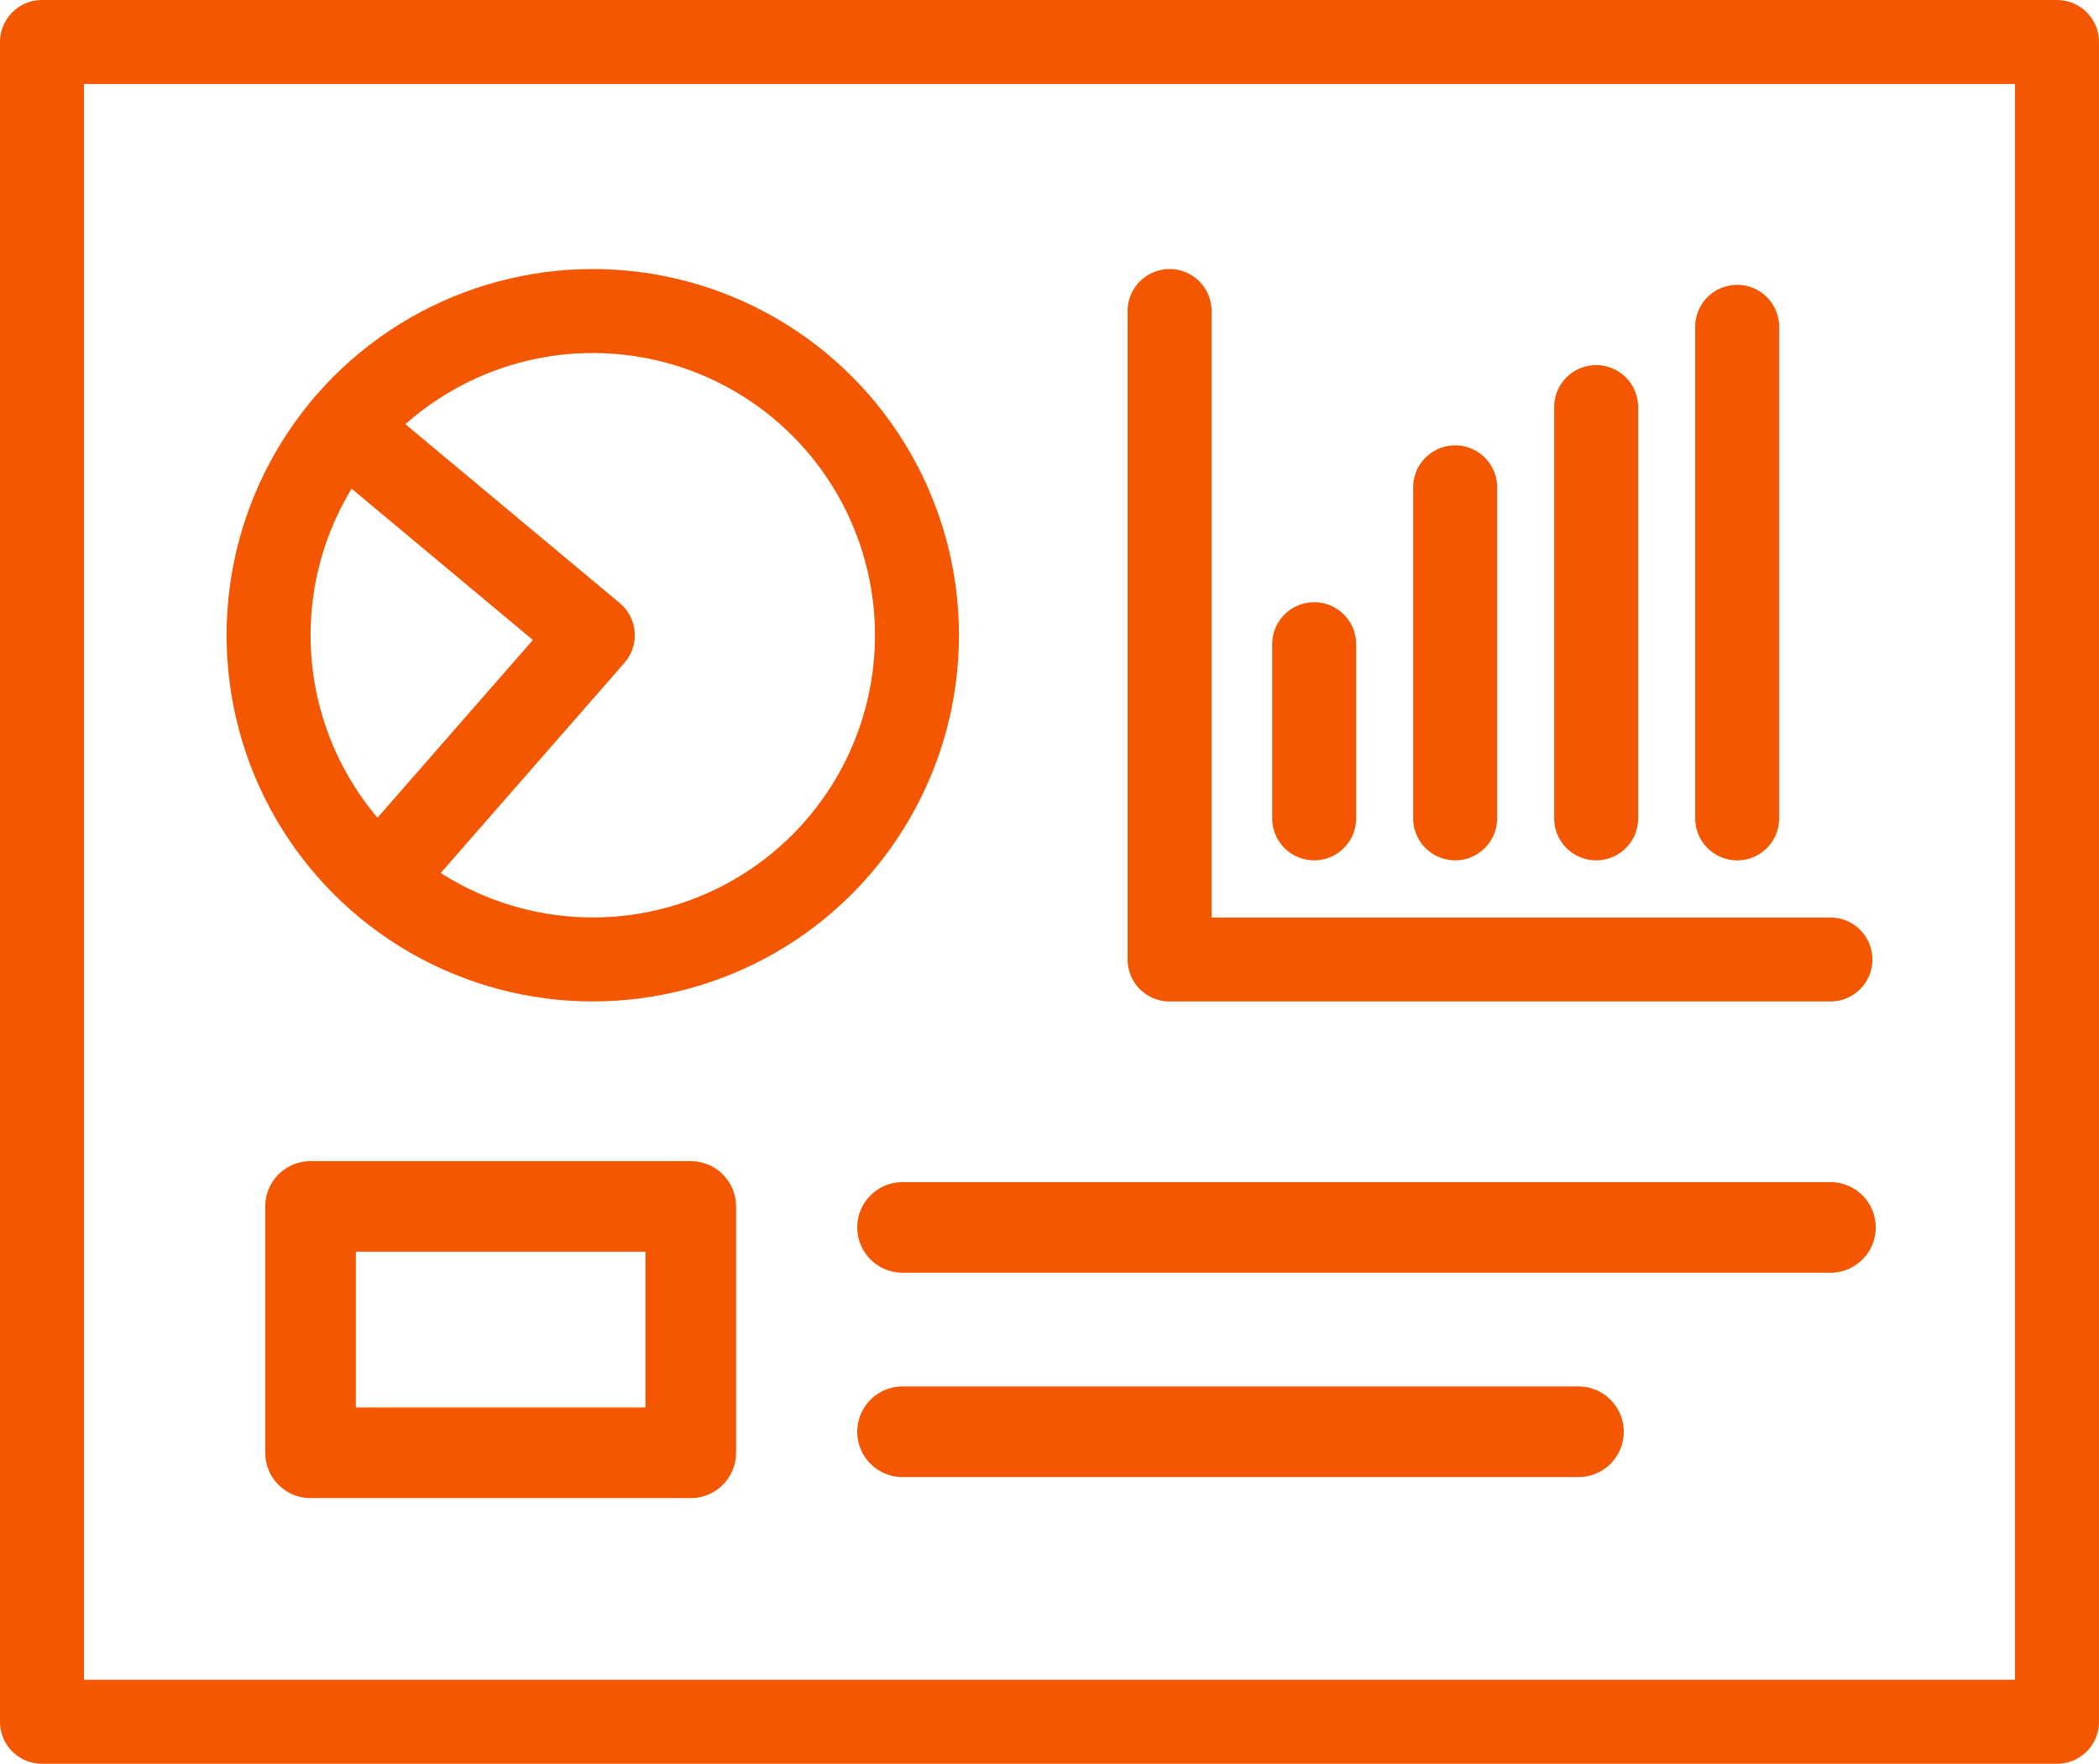
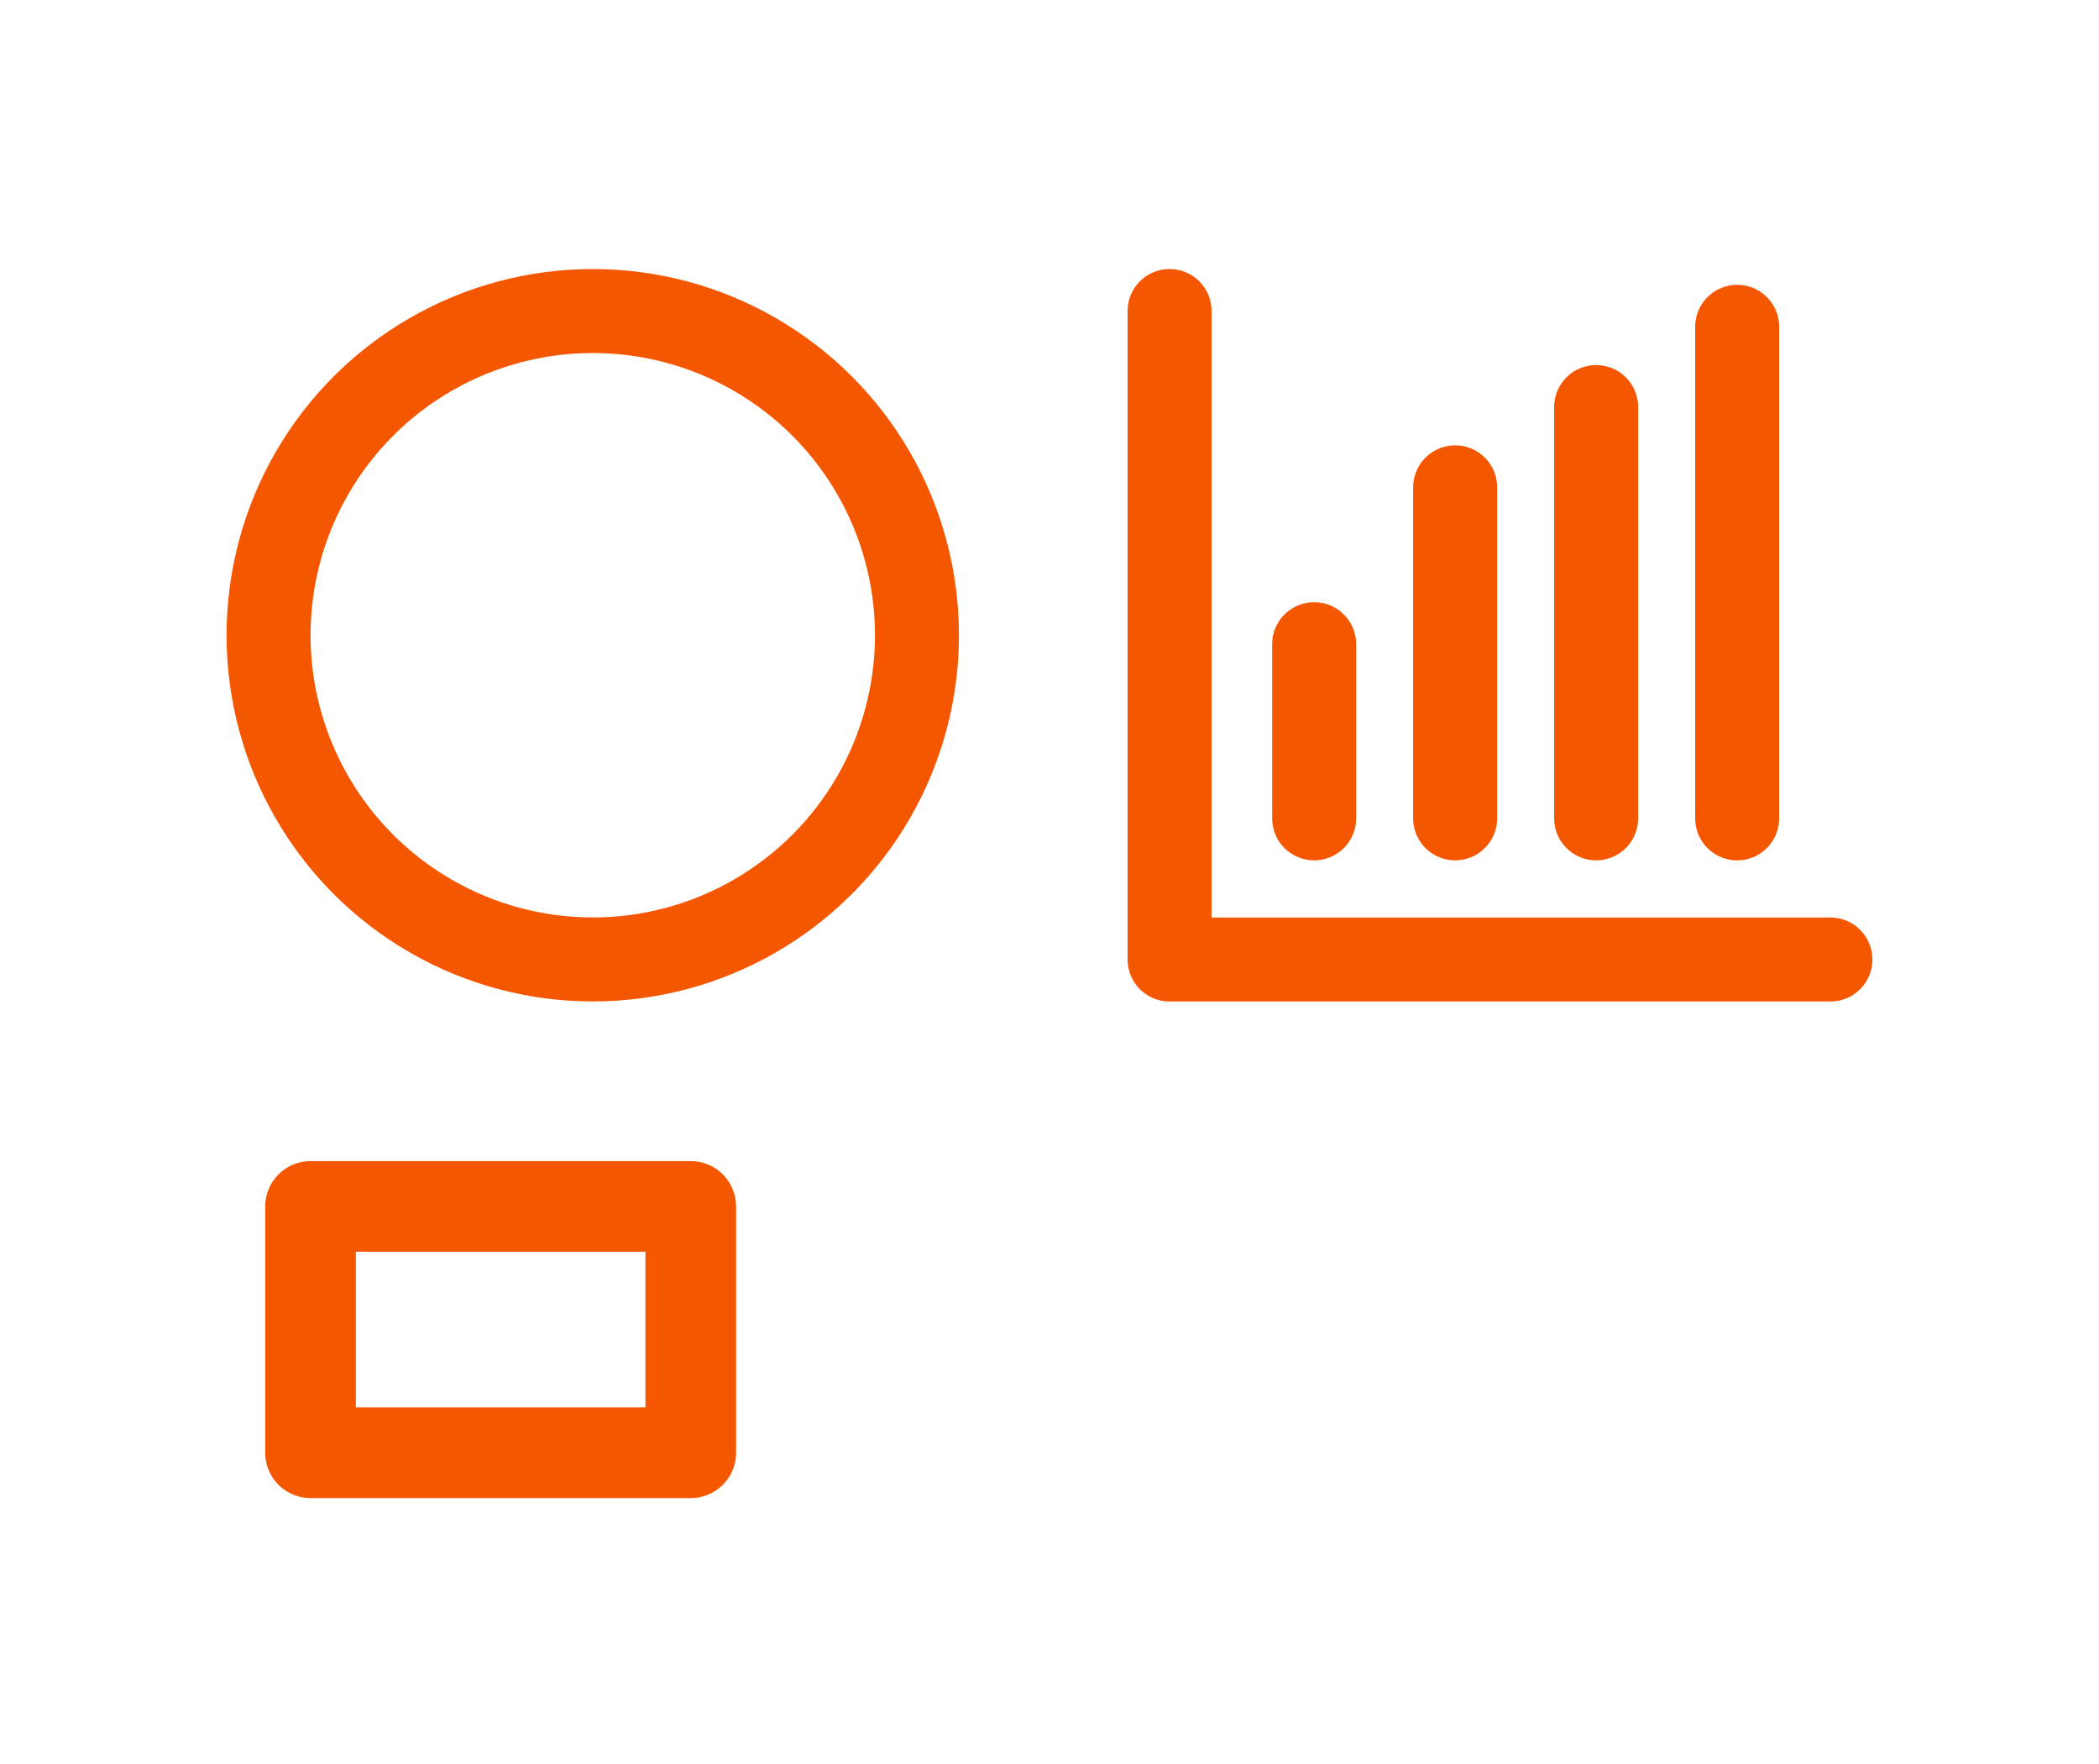
<svg xmlns="http://www.w3.org/2000/svg" width="80.598" height="67.725" viewBox="0 0 80.598 67.725">
  <g transform="translate(-745.388 -2989.887)">
    <g transform="translate(879.128 2994.936)">
      <circle cx="12.449" cy="12.449" r="12.449" transform="translate(-123.428 6.894)" fill="none" stroke="#f55700" stroke-linecap="round" stroke-linejoin="round" stroke-width="3.225" />
-       <path d="M-119.042,28.568l8.063-9.224-9.557-7.976" fill="none" stroke="#f55700" stroke-linecap="round" stroke-linejoin="round" stroke-width="3.225" />
      <path d="M-88.83,6.894v24.9h25.374" fill="none" stroke="#f55700" stroke-linecap="round" stroke-linejoin="round" stroke-width="3.225" />
      <line y1="6.687" transform="translate(-83.279 19.687)" fill="none" stroke="#f55700" stroke-linecap="round" stroke-linejoin="round" stroke-width="3.225" />
      <line y1="12.71" transform="translate(-77.865 13.664)" fill="none" stroke="#f55700" stroke-linecap="round" stroke-linejoin="round" stroke-width="3.225" />
      <line y1="15.792" transform="translate(-72.451 10.582)" fill="none" stroke="#f55700" stroke-linecap="round" stroke-linejoin="round" stroke-width="3.225" />
      <line y1="18.875" transform="translate(-67.036 7.5)" fill="none" stroke="#f55700" stroke-linecap="round" stroke-linejoin="round" stroke-width="3.225" />
      <rect width="14.6" height="9.459" transform="translate(-121.816 41.276)" fill="none" stroke="#f55700" stroke-linecap="round" stroke-linejoin="round" stroke-width="3.48" />
-       <line x2="35.629" transform="translate(-99.084 42.082)" fill="none" stroke="#f55700" stroke-linecap="round" stroke-linejoin="round" stroke-width="3.48" />
-       <line x2="25.954" transform="translate(-99.084 49.928)" fill="none" stroke="#f55700" stroke-linecap="round" stroke-linejoin="round" stroke-width="3.48" />
-       <rect width="77.373" height="64.5" transform="translate(-132.128 -3.436)" fill="none" stroke="#f55700" stroke-linecap="round" stroke-linejoin="round" stroke-width="3.225" />
    </g>
  </g>
</svg>